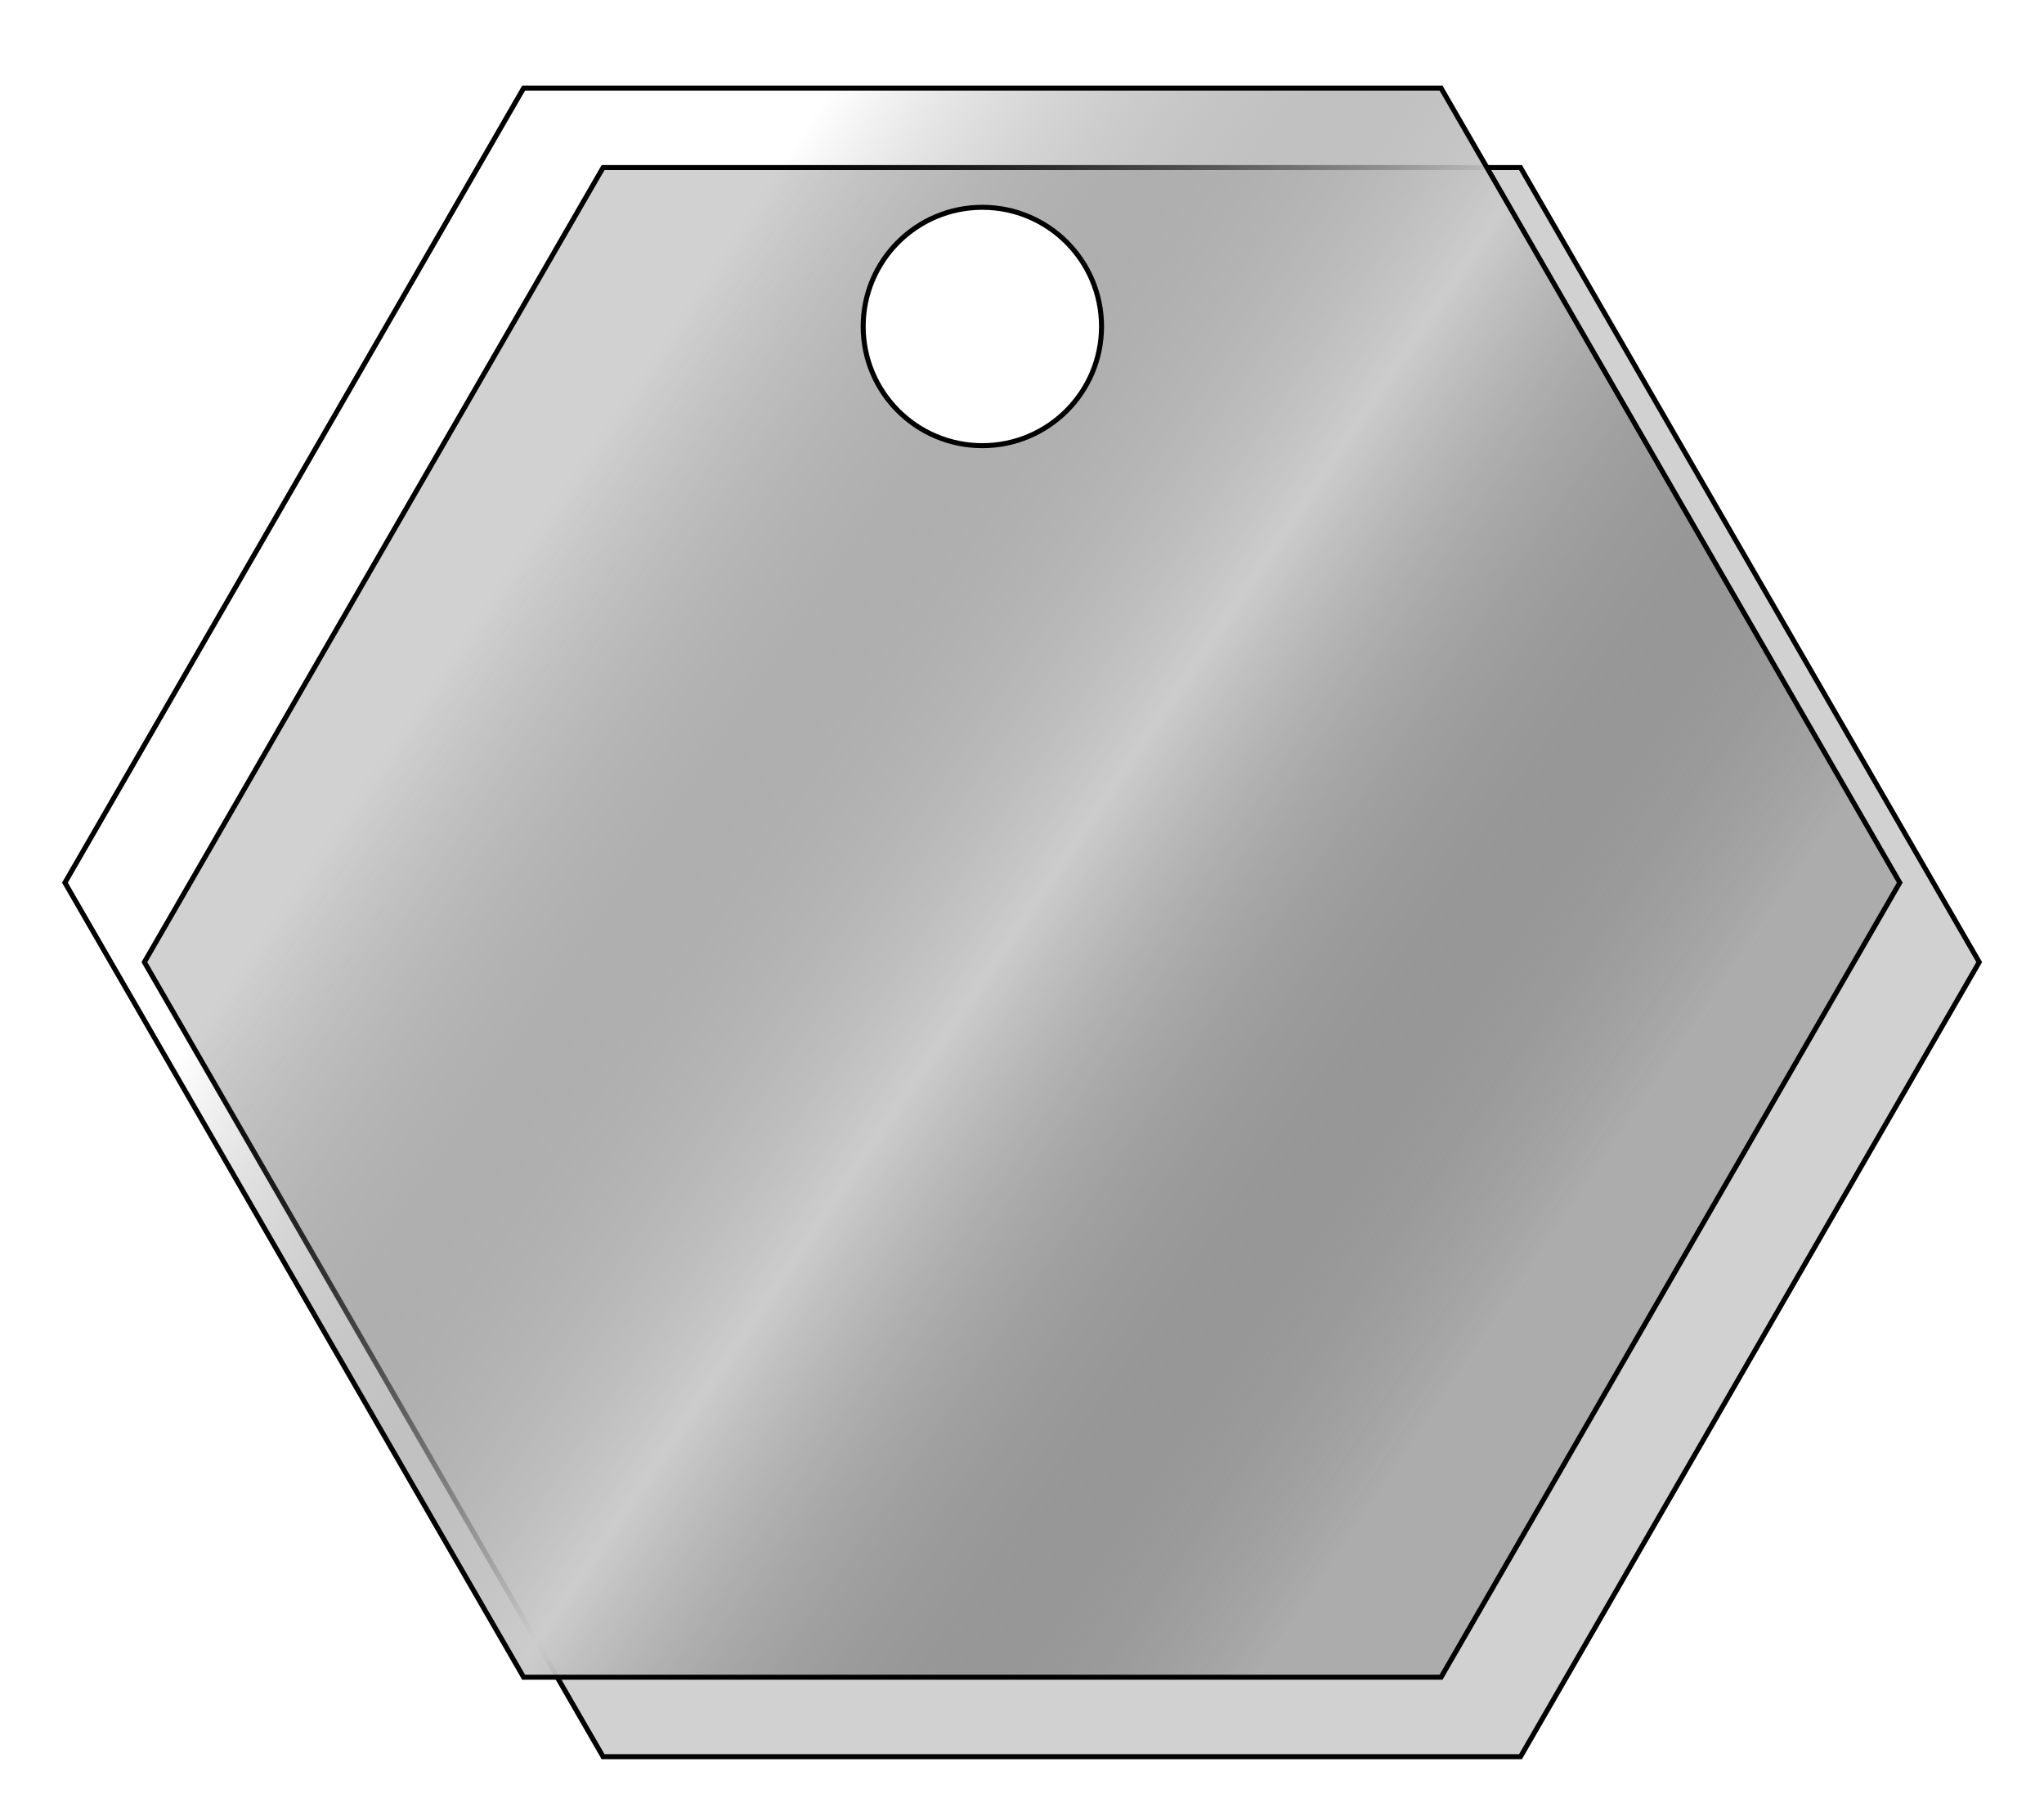
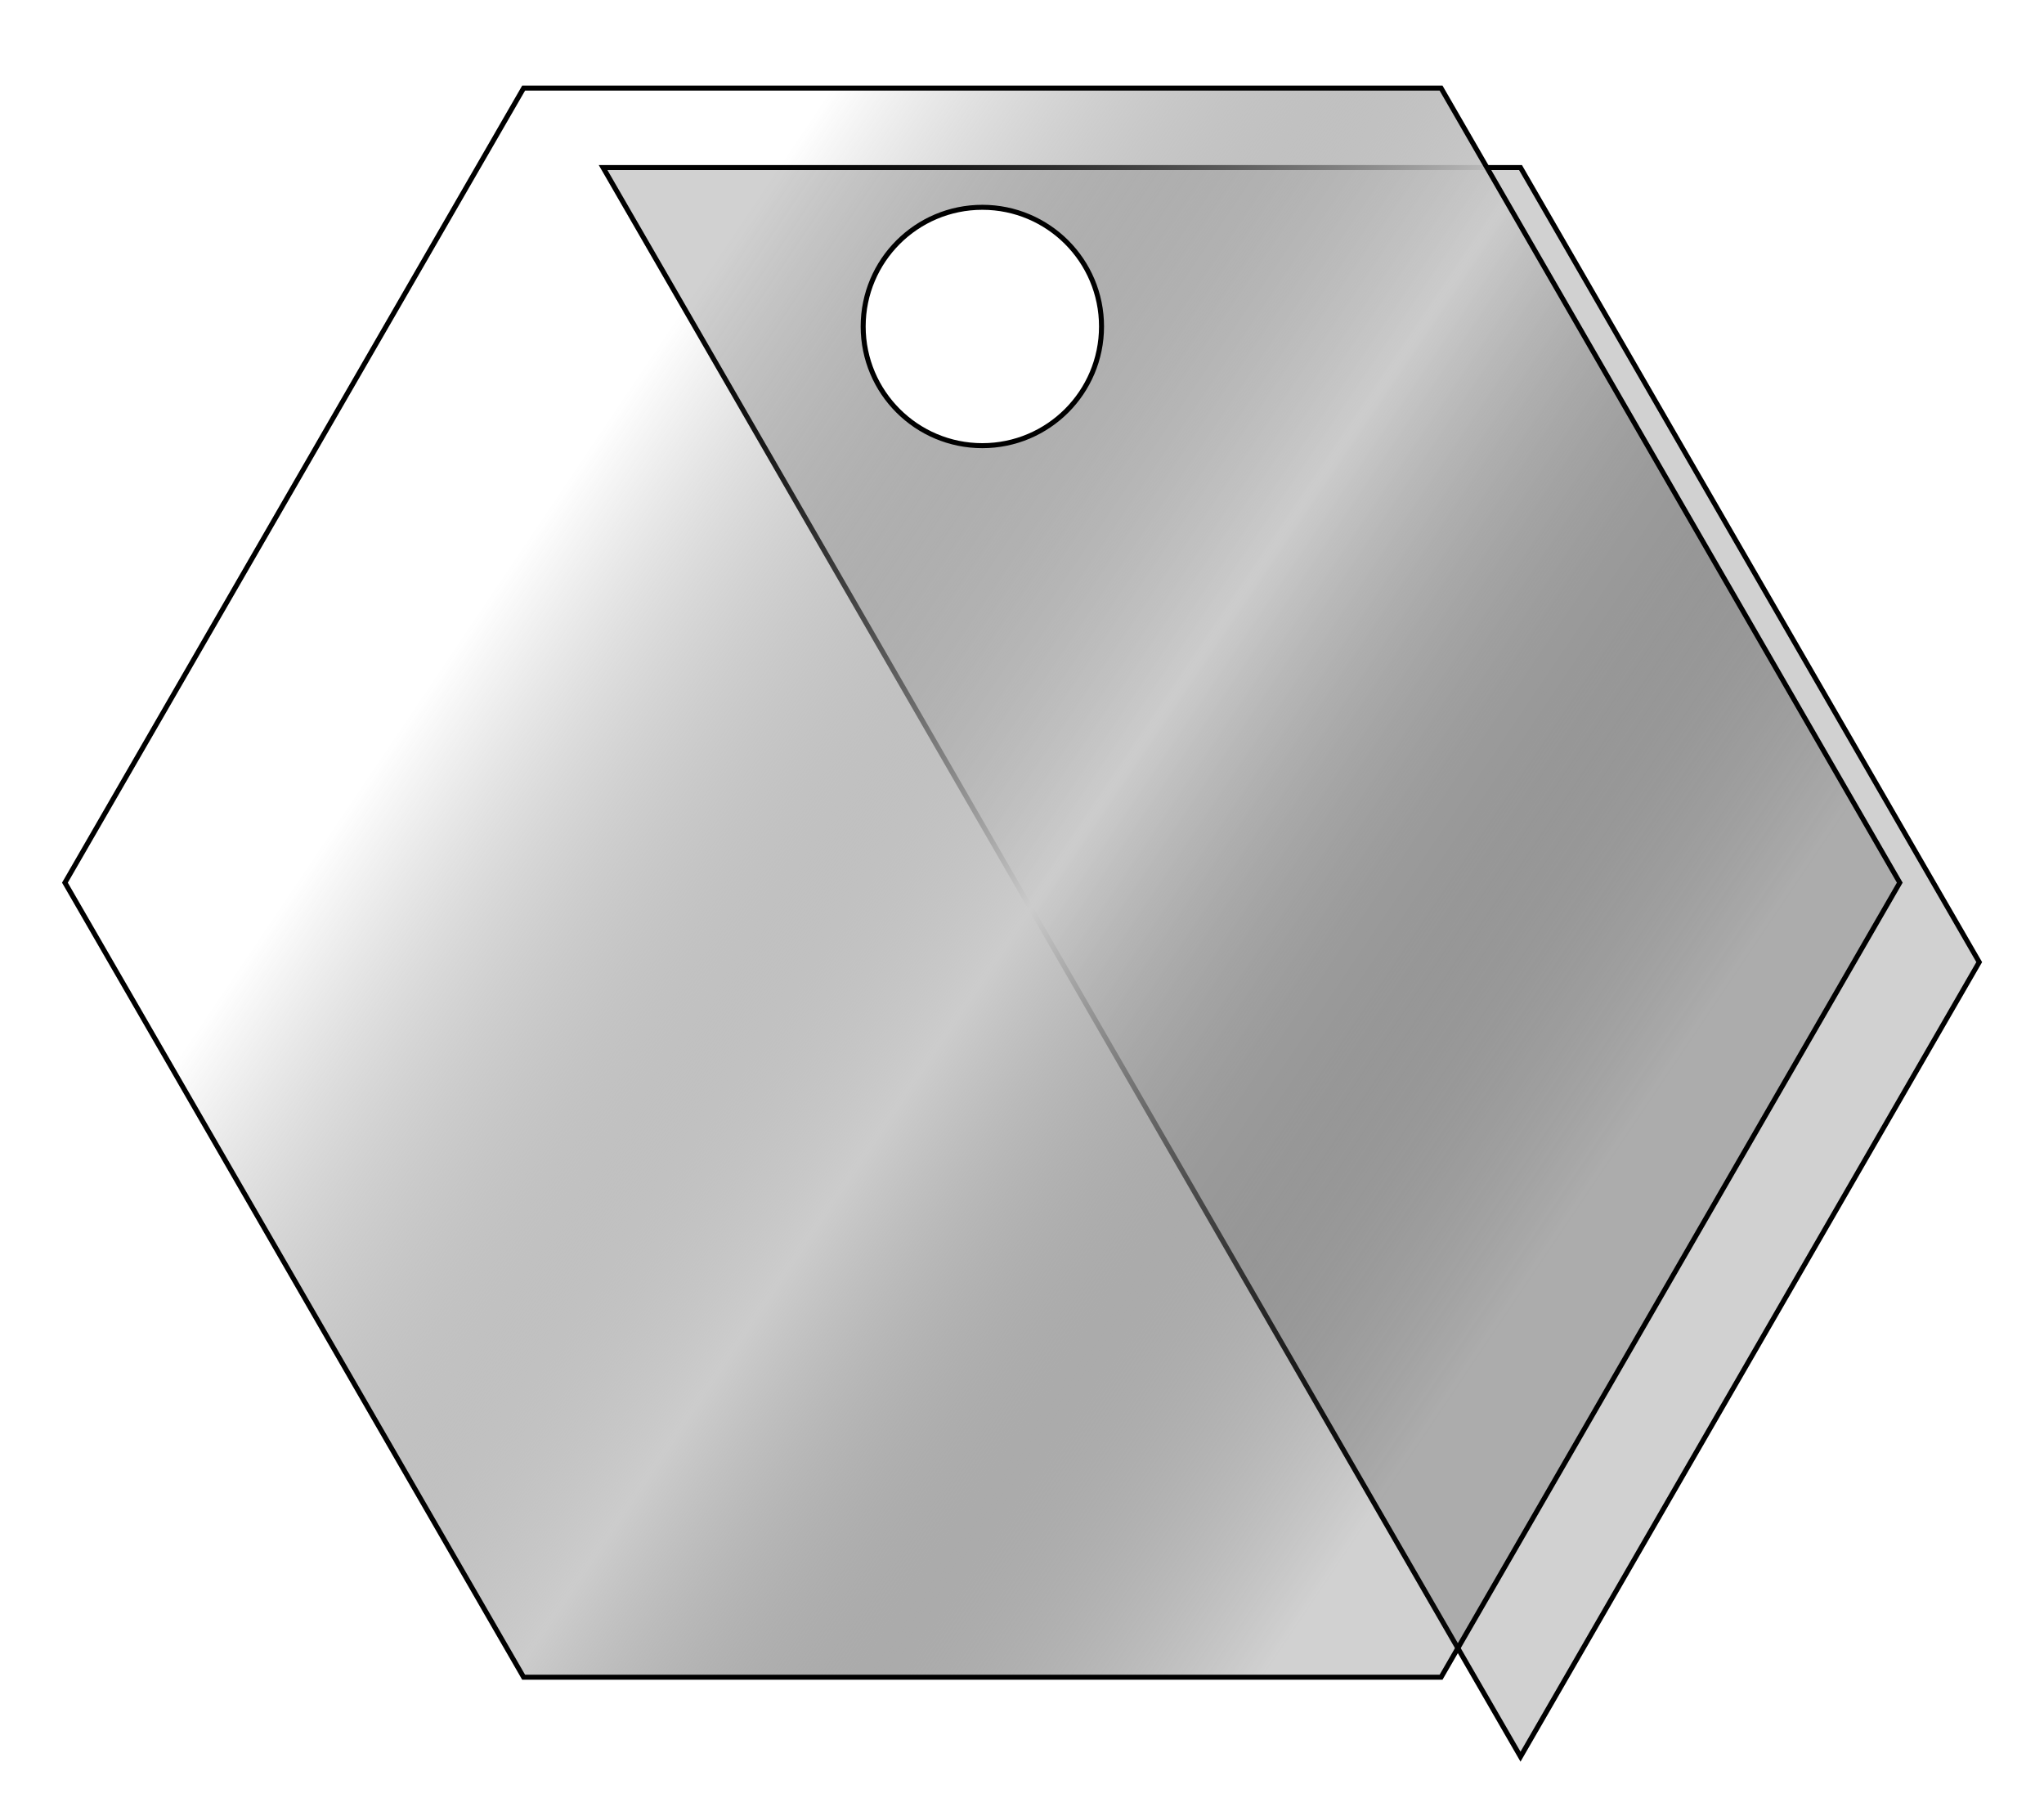
<svg xmlns="http://www.w3.org/2000/svg" xmlns:ns1="http://www.inkscape.org/namespaces/inkscape" xmlns:ns2="http://sodipodi.sourceforge.net/DTD/sodipodi-0.dtd" xmlns:xlink="http://www.w3.org/1999/xlink" width="40.905mm" height="35.978mm" viewBox="0 0 40.905 35.977" version="1.1" id="svg5" xml:space="preserve" ns1:version="1.2.2 (732a01da63, 2022-12-09)" ns2:docname="125_HEX_SS.svg">
  <ns2:namedview id="namedview7" pagecolor="#ffffff" bordercolor="#000000" borderopacity="0.25" ns1:showpageshadow="2" ns1:pageopacity="0.0" ns1:pagecheckerboard="0" ns1:deskcolor="#d1d1d1" ns1:document-units="mm" showgrid="false" ns1:zoom="3.7820888" ns1:cx="91.351636" ns1:cy="39.925028" ns1:window-width="1920" ns1:window-height="1017" ns1:window-x="880" ns1:window-y="2152" ns1:window-maximized="1" ns1:current-layer="layer1" />
  <defs id="defs2">
    <linearGradient ns1:collect="always" id="linearGradient1515">
      <stop style="stop-color:#1a1a1a;stop-opacity:0.2;" offset="0" id="stop1511" />
      <stop style="stop-color:#cccccc;stop-opacity:1;" offset="0.5" id="stop1589" />
      <stop style="stop-color:#4d4d4d;stop-opacity:0;" offset="1" id="stop1513" />
    </linearGradient>
    <linearGradient ns1:collect="always" id="linearGradient1188">
      <stop style="stop-color:#000000;stop-opacity:1;" offset="0" id="stop1184" />
      <stop style="stop-color:#000000;stop-opacity:0;" offset="1" id="stop1186" />
    </linearGradient>
    <marker id="DistanceX" orient="auto" refX="0" refY="0" style="overflow:visible">
      <path d="M 3,-3 -3,3 M 0,-5 V 5" style="stroke:#000000;stroke-width:0.5" id="path134" />
    </marker>
    <pattern id="Hatch" patternUnits="userSpaceOnUse" width="8" height="8" x="0" y="0">
-       <path d="M8 4 l-4,4" stroke="#000000" stroke-width="0.25" linecap="square" id="path137" />
      <path d="M6 2 l-4,4" stroke="#000000" stroke-width="0.25" linecap="square" id="path139" />
      <path d="M4 0 l-4,4" stroke="#000000" stroke-width="0.25" linecap="square" id="path141" />
    </pattern>
    <symbol id="*Model_Space" />
    <symbol id="*Paper_Space" />
    <symbol id="*Paper_Space0" />
    <linearGradient ns1:collect="always" xlink:href="#linearGradient1188" id="linearGradient1190" x1="-69.5" y1="1122.52" x2="69.5" y2="1122.52" gradientUnits="userSpaceOnUse" />
    <linearGradient ns1:collect="always" xlink:href="#linearGradient1515" id="linearGradient1251" gradientUnits="userSpaceOnUse" x1="39.963" y1="1154.777" x2="-38.112" y2="1102.161" />
    <filter style="color-interpolation-filters:sRGB" ns1:label="Drop Shadow" id="filter11096" x="-0.036" y="-0.042" width="1.116" height="1.133">
      <feFlood flood-opacity="0.498" flood-color="rgb(0,0,0)" result="flood" id="feFlood11086" />
      <feComposite in="flood" in2="SourceGraphic" operator="in" result="composite1" id="feComposite11088" />
      <feGaussianBlur in="composite1" stdDeviation="2" result="blur" id="feGaussianBlur11090" />
      <feOffset dx="6" dy="6" result="offset" id="feOffset11092" />
      <feComposite in="SourceGraphic" in2="offset" operator="over" result="composite2" id="feComposite11094" />
    </filter>
  </defs>
  <g ns1:label="Layer 1" ns1:groupmode="layer" id="layer1" style="display:inline;fill:#000000" transform="translate(-80.759,-131.305)">
    <g ns1:label="0" id="g599" transform="matrix(0.265,0,0,0.265,100.418,-148.5)" style="fill:#000000;stroke-width:0.378;stroke-dasharray:none">
-       <path id="path597" style="fill:#1a1a1a;fill-opacity:0.2;stroke:#000000;stroke-width:0.378;stroke-linecap:round;stroke-dasharray:none;filter:url(#filter11096)" d="m 34.641,1182.52 34.641,-60 -34.641,-60 h -69.282 l -34.641,60 34.641,60 z" ns2:nodetypes="ccccccc" />
+       <path id="path597" style="fill:#1a1a1a;fill-opacity:0.2;stroke:#000000;stroke-width:0.378;stroke-linecap:round;stroke-dasharray:none;filter:url(#filter11096)" d="m 34.641,1182.52 34.641,-60 -34.641,-60 h -69.282 z" ns2:nodetypes="ccccccc" />
    </g>
    <g ns1:label="0" id="g163" transform="matrix(0.265,0,0,0.265,100.418,-148.5)" style="display:inline;fill:url(#linearGradient1190);fill-opacity:1;stroke-width:0.378;stroke-dasharray:none">
      <path id="path161" style="fill:url(#linearGradient1251);fill-opacity:1;stroke:#000000;stroke-width:0.378;stroke-linecap:round;stroke-dasharray:none" d="m 34.641,1182.52 34.641,-60 -34.641,-60 h -69.282 l -34.641,60 34.641,60 z" ns2:nodetypes="ccccccc" />
    </g>
  </g>
  <g ns1:groupmode="layer" id="layer2" ns1:label="Layer 2" style="display:inline;fill:#ffffff" transform="translate(-80.759,-131.305)">
    <path id="path149" style="fill:#ffffff;stroke:#000000;stroke-width:0.378;stroke-linecap:round;stroke-dasharray:none" transform="matrix(0.265,0,0,0.265,100.418,-148.5)" d="m 9,1080.52 c 0,-4.971 -4.029,-9 -9,-9 -4.971,0 -9,4.029 -9,9 0,4.971 4.029,9 9,9 4.971,0 9,-4.029 9,-9 z" ns2:nodetypes="sssss" />
  </g>
</svg>